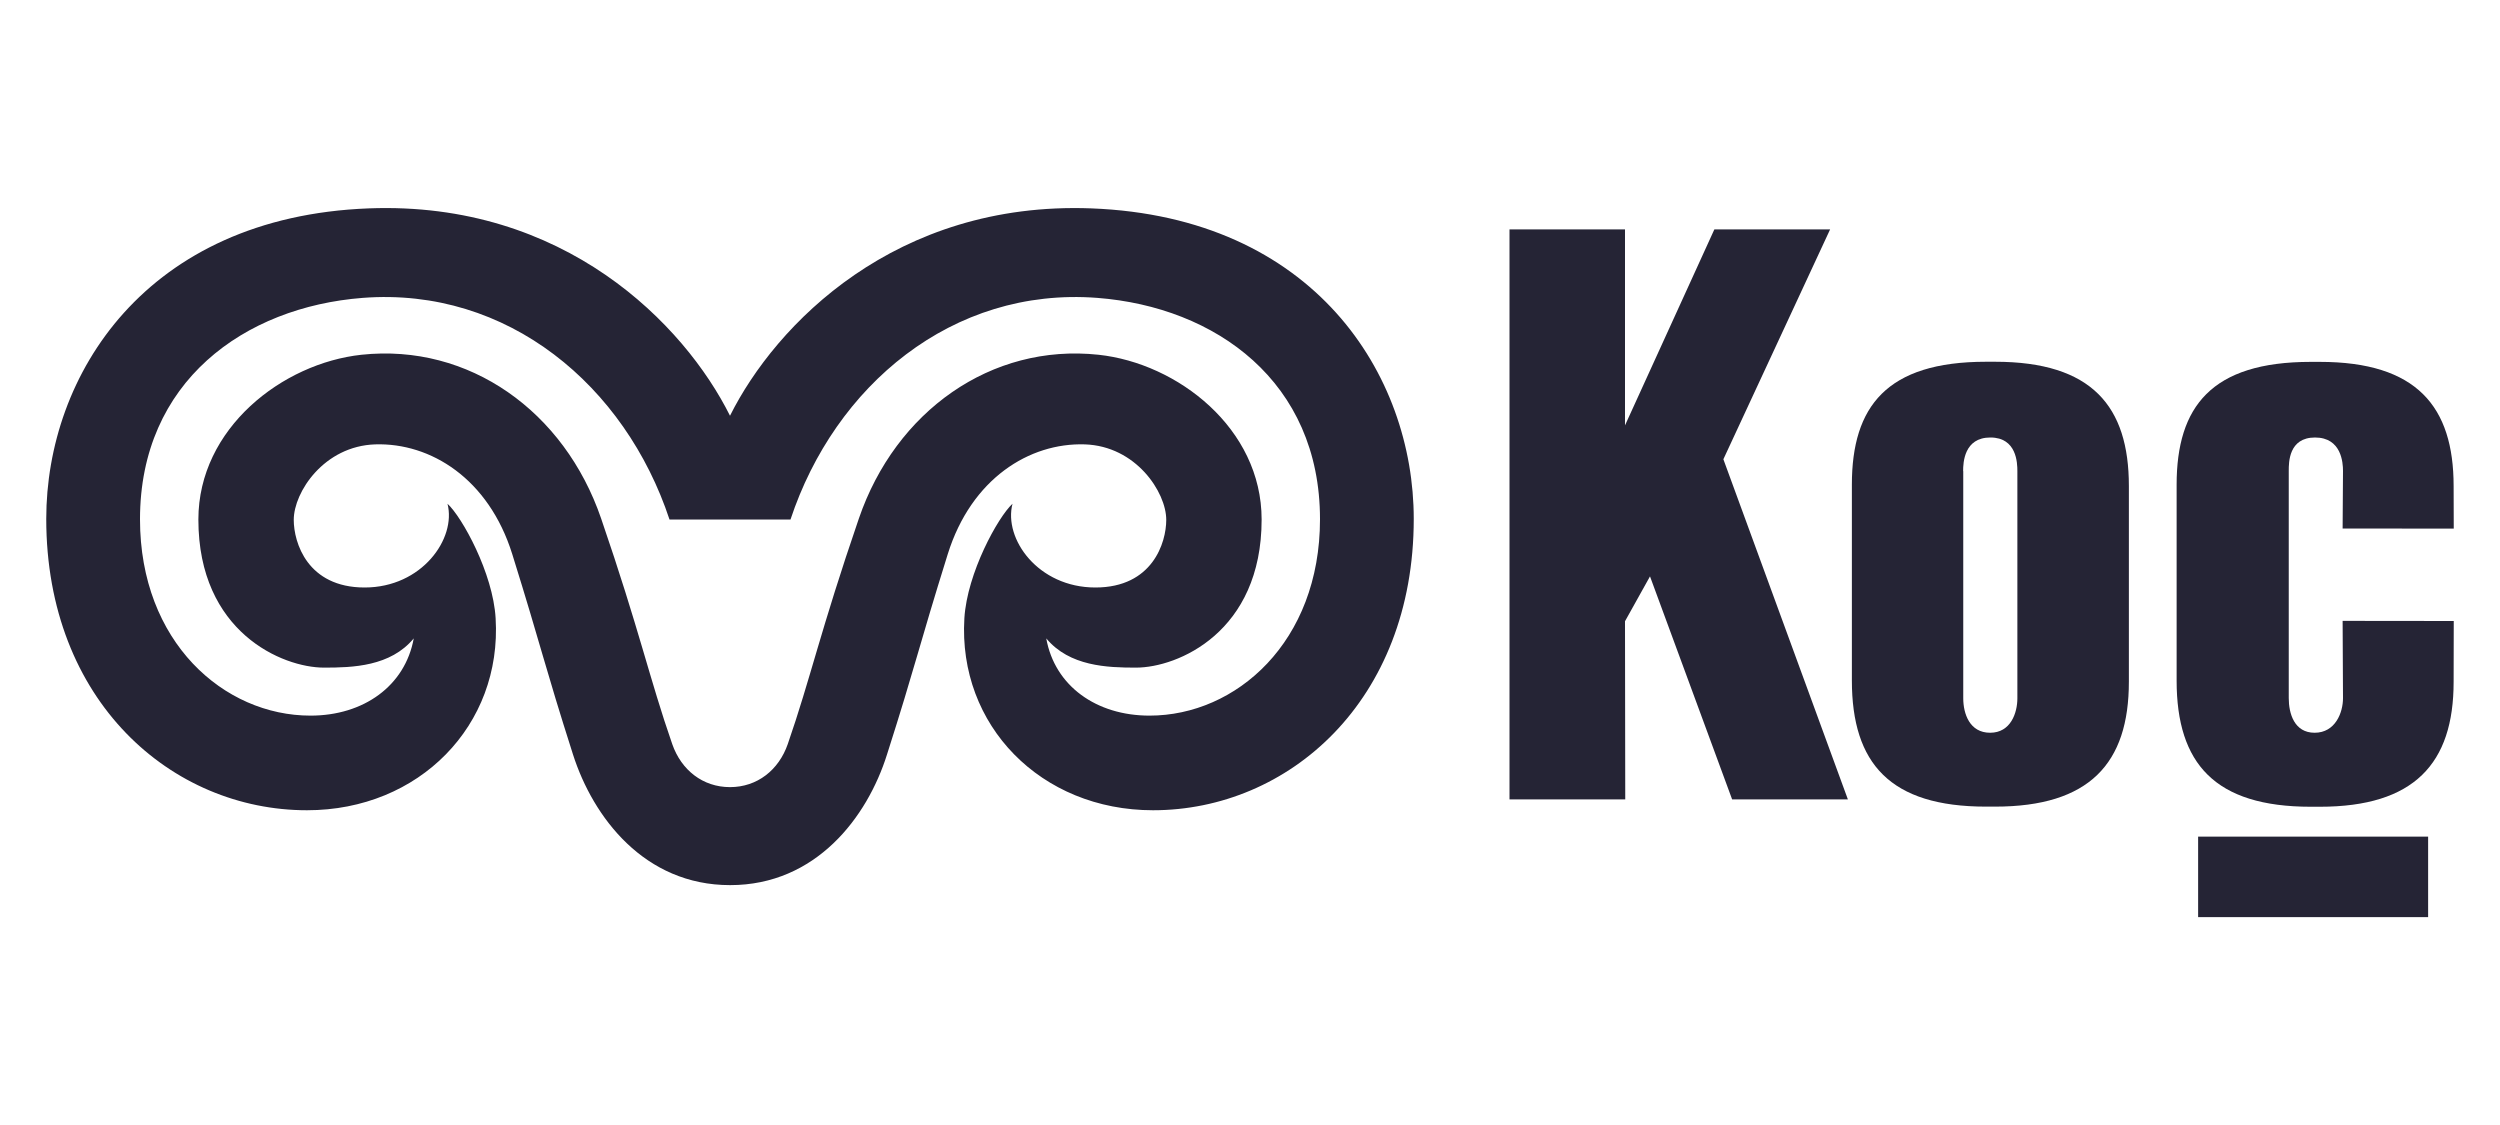
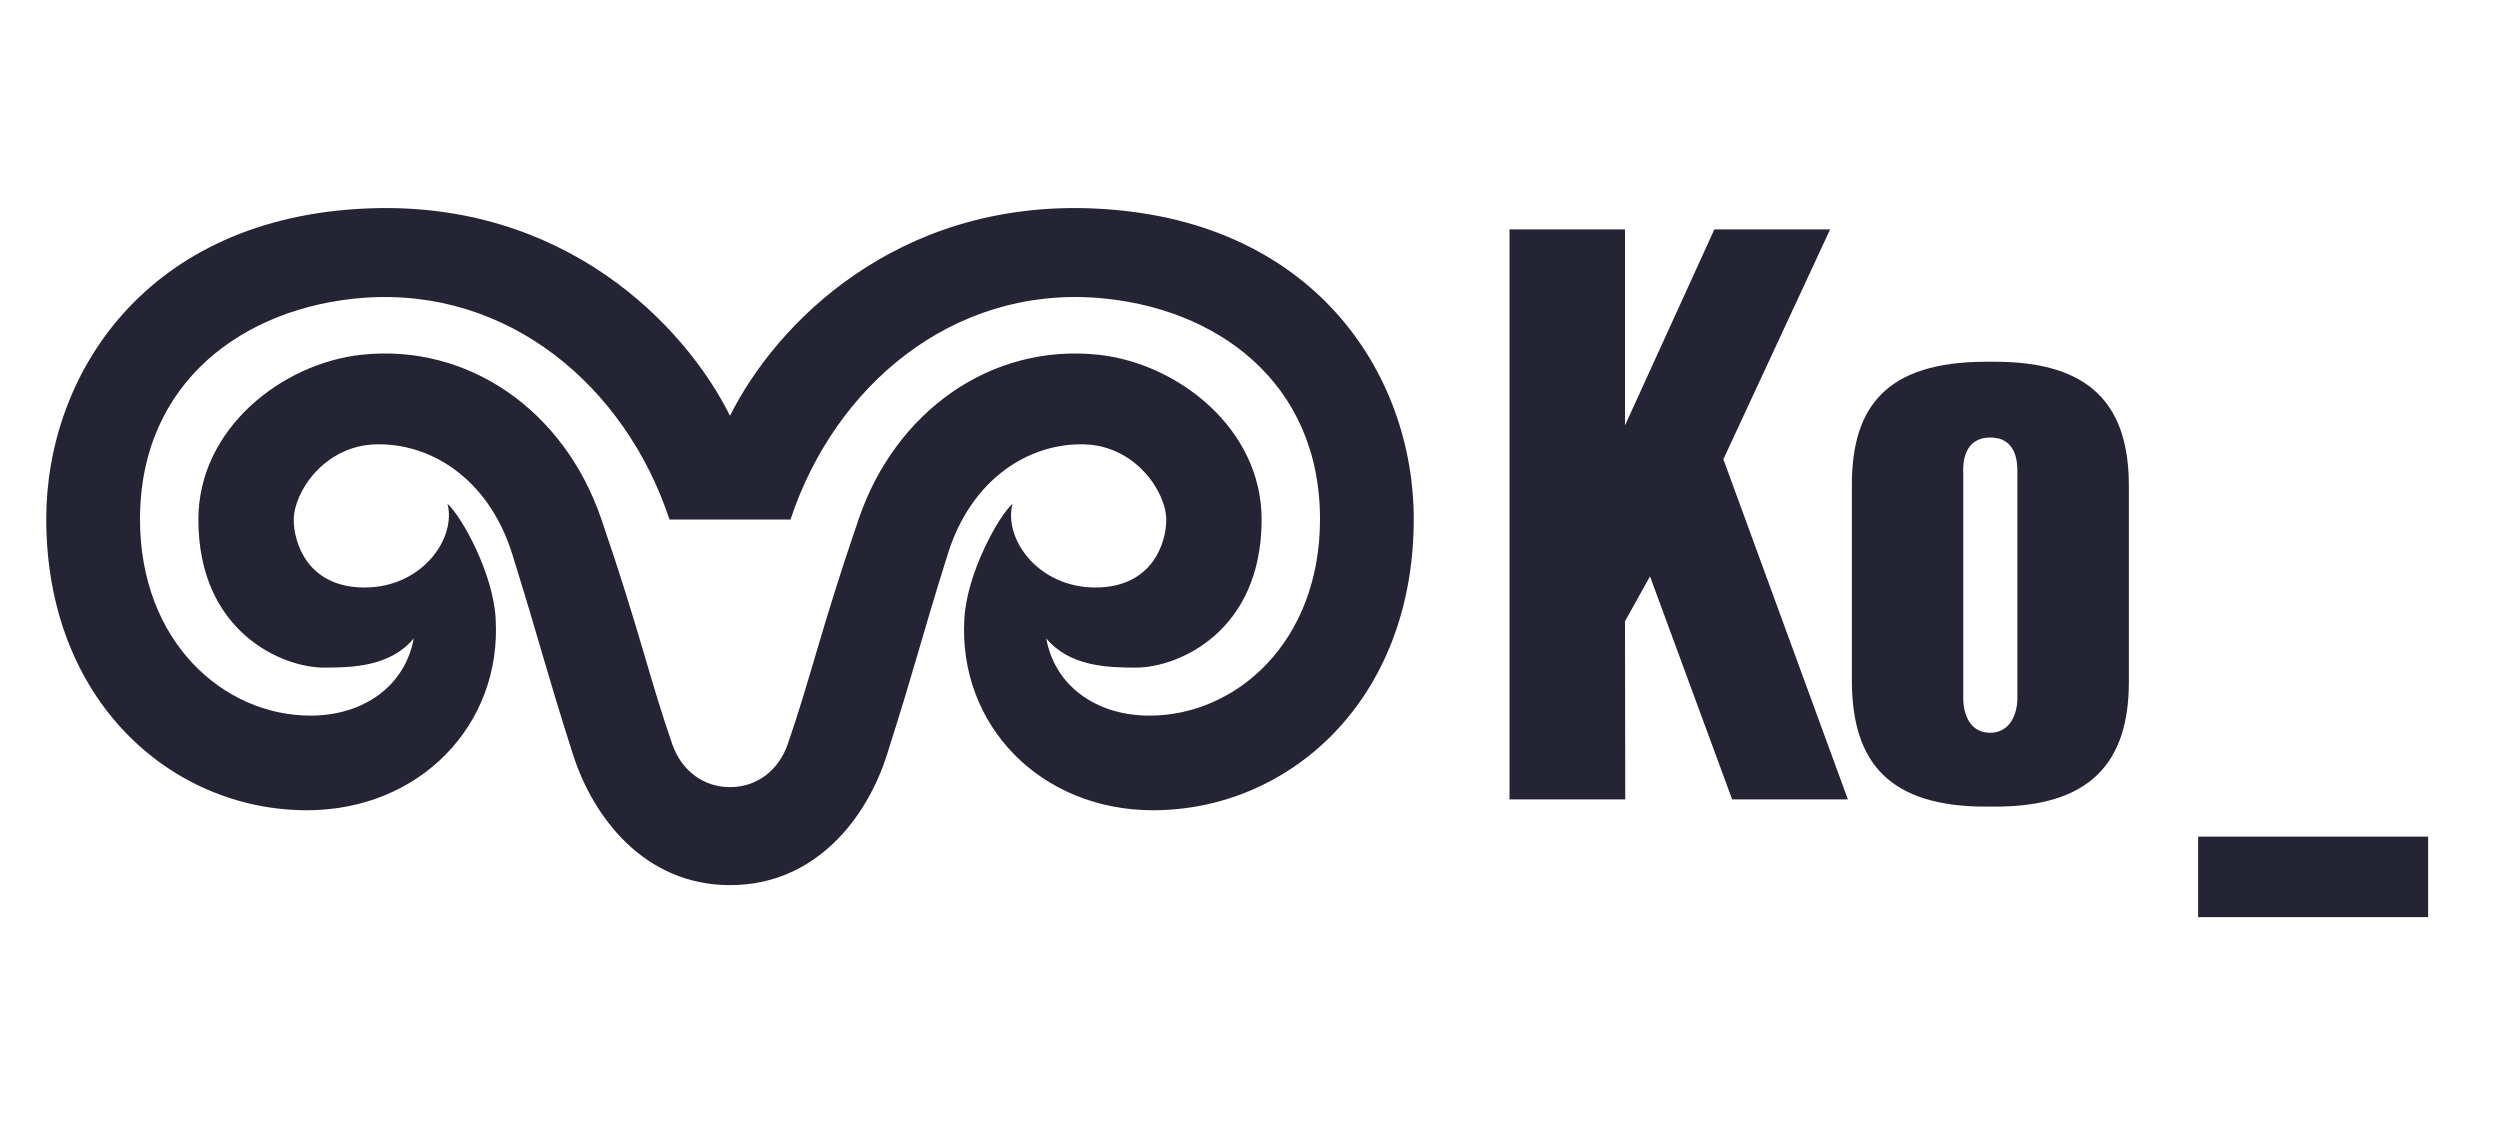
<svg xmlns="http://www.w3.org/2000/svg" version="1.1" id="Layer_1" x="0px" y="0px" viewBox="0 0 200 90" style="enable-background:new 0 0 200 90;" xml:space="preserve">
  <style type="text/css">
	.st0{fill:#243E8D;}
	.st1{fill:#F7CE39;}
	.st2{fill-rule:evenodd;clip-rule:evenodd;fill:#252435;}
</style>
  <g>
    <g>
      <path class="st0" d="M2705.78-235.93c5.25-6.41,7.91-14.15,7.91-23.03c0-11.58-4.13-21.31-12.28-28.92    c-8.49-7.92-19.85-11.94-33.77-11.94h-55.15v130.59h30.86v-50.29h15.34l26.36,50.29h35.72l-30.72-55.41    C2696.35-227.17,2701.64-230.96,2705.78-235.93z M2678.29-248.62c-3.14,2.73-7.19,4.05-12.36,4.05h-22.58v-28.78h22.58    c5.18,0,9.22,1.33,12.36,4.05c3.05,2.65,4.53,6.03,4.53,10.34C2682.82-254.65,2681.34-251.27,2678.29-248.62z" />
      <path class="st0" d="M2565.34-215.58c0,6.62-1.88,11.65-5.78,15.39c-3.77,3.73-8.83,5.55-15.48,5.55    c-6.65,0-11.71-1.81-15.48-5.55c-3.76-3.72-5.59-8.76-5.59-15.39v-84.24h-30.87v85.13c0,13.72,5.04,25.08,15,33.76    c9.86,8.47,22.28,12.76,36.93,12.76c14.65,0,27.07-4.3,36.94-12.77c9.95-8.67,14.99-20.03,14.99-33.75v-85.13h-30.67V-215.58z" />
-       <polygon class="st0" points="2377.98,-273.35 2413.25,-273.35 2413.25,-169.23 2444.11,-169.23 2444.11,-273.35 2479.38,-273.35     2479.38,-299.82 2377.98,-299.82   " />
      <polygon class="st0" points="2844.38,-299.82 2806.27,-299.82 2761.96,-248.71 2761.96,-299.82 2731.1,-299.82 2731.1,-169.23     2761.96,-169.23 2761.96,-208.51 2776.8,-225.08 2810.58,-169.23 2846.65,-169.23 2797.41,-247.22   " />
      <polygon class="st0" points="3203.98,-195.7 3203.98,-299.82 3173.11,-299.82 3173.11,-169.23 3262.1,-169.23 3262.1,-195.7   " />
      <polygon class="st0" points="3106.12,-299.82 3075.26,-299.82 3075.26,-169.23 3161.52,-169.23 3161.52,-195.7 3106.12,-195.7       " />
      <path class="st0" d="M2900-274.83c11.07,0,17.87,5.36,20.8,16.38l0.44,1.68h31.43l-0.47-2.65c-2.38-13.51-8.4-24.03-17.88-31.26    c-9.3-7.2-20.91-10.85-34.51-10.85c-5.41,0-10.6,0.63-15.37,1.87c-20.4,4.83-33.85,18.07-41.11,40.52    c-2.62,8.34-3.17,17.68-3.17,24.04c0,7.41,0.94,15.38,2.59,21.91c2.98,10.96,8.43,20.63,15.62,27.84    c0.96,1.12,2.01,2.21,3.13,3.25c10.34,9.66,23.23,14.56,38.31,14.56c13.47,0,24.96-3.59,34.11-10.65    c9.75-7.36,15.9-17.94,18.28-31.45l0.47-2.65h-31.43l-0.44,1.68c-2.92,11.03-9.72,16.39-20.8,16.39c-7.2,0-12.53-1.03-18.38-6.16    c-2.94-3.01-5.2-6.26-6.92-9.95c-1.87-3.88-3.87-12.52-3.87-25.14c0-15.64,3.46-26.2,10.91-33.22    C2886.18-272.88,2891.98-274.83,2900-274.83z" />
      <polygon class="st0" points="2965.2,-169.23 3058.63,-169.23 3058.63,-195.7 2996.06,-195.7 2996.06,-221.82 3049.34,-221.82     3049.34,-248.29 2996.06,-248.29 2996.06,-273.35 3058.63,-273.35 3058.63,-299.82 2965.2,-299.82   " />
    </g>
    <path class="st1" d="M2325.14-304.18c-9.59-15.12-21.2-27.51-34.78-37.13s-29.11-16.49-46.54-20.57   c-28.6-6.71-56.41-3.68-83.22,8.32c-14.82,6.63-27.93,15.78-39.21,27.4c-14.1,14.53-24.28,30.98-30.49,49.35   c-0.06,0.17-0.1,0.33-0.16,0.5c-0.22,0.65-0.41,1.3-0.62,1.96c-6.36,21.24-0.42,32.98,8.94,23.15c0.37-0.43,0.75-0.84,1.12-1.26   c0.14-0.17,0.28-0.33,0.42-0.51c10.94-13.76,28.36-25.23,28.36-25.23l0.01,0.01c4.43-3.09,9.04-5.98,13.83-8.66   c5.47-3.21,11.2-6.15,16.53-8.13c0,0,4.96-2.27,6.29-9.17c0.02-0.13,0.05-0.26,0.07-0.38c0.01-0.07,0.03-0.13,0.04-0.2   c0.89-5.74,7.04-21.54,24.46-22.58c5.46-0.75,10.87,0.22,15.65,2.49l0,0h0c8.4,3.99,14.84,11.98,16.15,21.62   c1.04,7.66-0.79,14.88-4.71,20.6c-0.21,0.32-0.45,0.65-0.71,0.99c-0.08,0.1-0.15,0.2-0.23,0.3l0,0l0,0   c-3.27,4.23-7.75,7.5-13.09,9.34c-3.2,1.19-6.45,1.79-9.57,1.87c-0.01,0-0.01,0-0.01,0c-1.96,0.25-4.12,0-6.3-0.54   c-2.46-0.5-4.71-1.32-6.64-2.41c-3.36-1.58-6.09-3.36-7.1-4.28c-0.8-0.73-1.65-1.13-2.48-1.33c-1.84-0.3-3.35,0.05-4.44,0.52   c-0.02,0.01-0.03,0.02-0.03,0.02l0,0c-0.61,0.27-1.08,0.57-1.42,0.82c-4.17,3.48-8.14,7.12-11.9,10.94   c-9.88,10.38-18.17,22.17-22.06,27.99c-2.06,3.3-4.02,6.68-5.87,10.15c-1.71,3.22-3.3,6.47-4.77,9.76   c-2.31,5.2-4.49,10.8-6.44,16.82c-0.09,0.27-0.18,0.55-0.27,0.82c-0.12,0.38-0.24,0.76-0.35,1.14c-0.11,0.37-0.22,0.75-0.34,1.13   c-11.98,41.04,9.59,64.73,27.67,39.98c0.99-1.57,2-3.12,3.03-4.66c0.01-0.02,0.02-0.03,0.03-0.05   c18.94-32.79,57.81-56.45,57.81-56.45l0.02-0.01c2.38-1.51,4.78-2.97,7.21-4.37l0.01-0.01c0,0,0.17-0.09,0.45-0.25   c6.66-3.82,13.51-7.23,20.56-10.22c6.27-2.79,12.93-5.4,18.45-6.74c0,0,6.47-1.68,8.21-9.65l0,0l0-0.01   c1.25-5.71,5.38-14.07,14.74-18.56c2.2-1.12,4.5-1.97,6.82-2.48c2.52-0.56,5.02-0.76,7.47-0.65l0.02,0   c1.59-0.03,2.93,0.15,4.08,0.49c11.88,2.29,21.6,12.03,23.02,24.87c1.71,15.57-9.11,29.63-24.59,31.57   c-7.72,0.97-14.71-0.72-20.67-5.23c-6.69-2.79-11.83-1-13.68-0.13c-5.83,3.19-11.43,6.72-16.79,10.59   c-9.97,7.4-17.88,15.12-21.02,18.3c-6.88,7.14-12.98,14.71-18.26,22.73c-0.28,0.44-0.56,0.87-0.85,1.32   c-0.07,0.12-0.15,0.23-0.22,0.35c-5.44,8.68-11.23,19.78-16,33.21c-0.36,1.04-0.72,2.09-1.06,3.14   c-5.1,17.23,5.95,24.1,18.72,26.59c0,0,10.01,1.93,24.43,0.87c0.84-0.07,1.6-0.14,2.24-0.21c3.64-0.45,7.29-0.83,10.9-1.45   c24.87-4.24,46.86-14.62,65.64-31.49c23.64-21.24,37.88-47.71,42.3-79.15C2348.39-247.77,2342.18-277.29,2325.14-304.18z" />
  </g>
  <g>
    <g>
      <path class="st0" d="M2679.7-256.71c5.25-6.41,7.91-14.15,7.91-23.03c0-11.58-4.13-21.31-12.28-28.92    c-8.49-7.92-19.85-11.94-33.77-11.94h-55.15v130.59h30.86v-50.29h15.34l26.36,50.29h35.72l-30.72-55.41    C2670.27-247.94,2675.56-251.73,2679.7-256.71z M2652.21-269.4c-3.14,2.73-7.19,4.05-12.36,4.05h-22.58v-28.78h22.58    c5.18,0,9.22,1.33,12.36,4.05c3.05,2.65,4.53,6.03,4.53,10.34S2655.26-272.05,2652.21-269.4z" />
      <path class="st0" d="M2539.26-236.35c0,6.62-1.88,11.65-5.78,15.39c-3.77,3.73-8.83,5.55-15.48,5.55    c-6.65,0-11.71-1.81-15.48-5.55c-3.76-3.72-5.59-8.76-5.59-15.39v-84.24h-30.87v85.13c0,13.72,5.04,25.08,15,33.76    c9.86,8.47,22.28,12.76,36.93,12.76c14.65,0,27.07-4.3,36.94-12.77c9.95-8.67,14.99-20.03,14.99-33.75v-85.13h-30.67V-236.35z" />
      <polygon class="st0" points="2351.91,-294.13 2387.17,-294.13 2387.17,-190.01 2418.03,-190.01 2418.03,-294.13 2453.3,-294.13     2453.3,-320.6 2351.91,-320.6   " />
      <polygon class="st0" points="2818.31,-320.6 2780.2,-320.6 2735.89,-269.49 2735.89,-320.6 2705.02,-320.6 2705.02,-190.01     2735.89,-190.01 2735.89,-229.29 2750.72,-245.86 2784.5,-190.01 2820.58,-190.01 2771.33,-267.99   " />
      <polygon class="st0" points="3177.9,-216.48 3177.9,-320.6 3147.03,-320.6 3147.03,-190.01 3236.02,-190.01 3236.02,-216.48   " />
      <polygon class="st0" points="3080.04,-320.6 3049.18,-320.6 3049.18,-190.01 3135.45,-190.01 3135.45,-216.48 3080.04,-216.48       " />
      <path class="st0" d="M2873.92-295.61c11.07,0,17.87,5.36,20.79,16.38l0.45,1.68h31.43l-0.47-2.65    c-2.38-13.51-8.4-24.03-17.88-31.26c-9.3-7.2-20.91-10.85-34.51-10.85c-5.41,0-10.6,0.63-15.37,1.87    c-20.4,4.83-33.85,18.07-41.11,40.52c-2.62,8.34-3.17,17.68-3.17,24.04c0,7.41,0.94,15.38,2.59,21.91    c2.98,10.96,8.43,20.63,15.62,27.84c0.96,1.12,2.01,2.21,3.13,3.25c10.34,9.66,23.23,14.56,38.31,14.56    c13.47,0,24.96-3.59,34.11-10.65c9.75-7.36,15.9-17.94,18.28-31.45l0.47-2.65h-31.43l-0.45,1.68    c-2.92,11.03-9.72,16.39-20.79,16.39c-7.2,0-12.53-1.03-18.38-6.16c-2.94-3.01-5.2-6.26-6.92-9.95    c-1.87-3.88-3.87-12.52-3.87-25.14c0-15.64,3.46-26.2,10.91-33.22C2860.1-293.66,2865.9-295.61,2873.92-295.61z" />
      <polygon class="st0" points="2939.12,-190.01 3032.55,-190.01 3032.55,-216.48 2969.99,-216.48 2969.99,-242.6 3023.27,-242.6     3023.27,-269.07 2969.99,-269.07 2969.99,-294.13 3032.55,-294.13 3032.55,-320.6 2939.12,-320.6   " />
    </g>
    <path class="st1" d="M2299.06-324.96c-9.59-15.12-21.2-27.51-34.78-37.13c-13.58-9.62-29.11-16.49-46.54-20.57   c-28.6-6.71-56.41-3.68-83.22,8.32c-14.82,6.63-27.93,15.78-39.21,27.4c-14.1,14.53-24.28,30.98-30.49,49.35   c-0.06,0.17-0.11,0.33-0.16,0.5c-0.22,0.65-0.41,1.3-0.62,1.96c-6.36,21.24-0.42,32.98,8.94,23.15c0.37-0.43,0.75-0.84,1.12-1.26   c0.14-0.17,0.28-0.33,0.42-0.51c10.94-13.76,28.36-25.23,28.36-25.23l0.01,0.01c4.43-3.09,9.04-5.98,13.83-8.66   c5.47-3.21,11.2-6.15,16.53-8.13c0,0,4.96-2.27,6.29-9.17c0.02-0.13,0.05-0.26,0.07-0.38c0.01-0.07,0.03-0.13,0.04-0.2   c0.89-5.74,7.05-21.54,24.46-22.58c5.46-0.75,10.87,0.22,15.65,2.49l0,0h0c8.4,3.99,14.84,11.98,16.15,21.62   c1.04,7.66-0.79,14.88-4.71,20.6c-0.21,0.32-0.45,0.65-0.71,0.99c-0.08,0.1-0.15,0.2-0.23,0.3l0,0l0,0   c-3.27,4.23-7.75,7.5-13.09,9.34c-3.2,1.19-6.45,1.79-9.57,1.87c-0.01,0-0.01,0-0.01,0c-1.96,0.25-4.12,0-6.3-0.54   c-2.46-0.5-4.71-1.32-6.64-2.41c-3.36-1.58-6.09-3.36-7.1-4.28c-0.8-0.73-1.65-1.13-2.48-1.33c-1.84-0.3-3.35,0.05-4.44,0.52   c-0.02,0.01-0.03,0.02-0.03,0.02l0,0c-0.61,0.27-1.08,0.57-1.42,0.82c-4.17,3.48-8.14,7.12-11.9,10.94   c-9.88,10.38-18.17,22.17-22.06,27.99c-2.06,3.3-4.02,6.68-5.87,10.15c-1.71,3.22-3.3,6.47-4.77,9.76   c-2.31,5.2-4.49,10.8-6.44,16.82c-0.09,0.27-0.18,0.55-0.27,0.82c-0.12,0.38-0.24,0.76-0.35,1.14c-0.11,0.37-0.22,0.75-0.34,1.13   c-11.98,41.04,9.59,64.73,27.67,39.98c0.99-1.57,2-3.12,3.03-4.66c0.01-0.02,0.02-0.03,0.03-0.05   c18.94-32.79,57.81-56.45,57.81-56.45l0.02-0.01c2.38-1.51,4.78-2.97,7.21-4.37l0.01-0.01c0,0,0.17-0.09,0.45-0.25   c6.66-3.82,13.51-7.23,20.56-10.22c6.27-2.79,12.93-5.4,18.45-6.74c0,0,6.47-1.68,8.21-9.65l0,0l0-0.01   c1.25-5.71,5.38-14.07,14.74-18.56c2.2-1.12,4.5-1.97,6.82-2.48c2.52-0.56,5.02-0.76,7.47-0.65l0.02,0   c1.59-0.03,2.93,0.15,4.08,0.49c11.88,2.29,21.6,12.03,23.02,24.87c1.71,15.57-9.11,29.63-24.59,31.57   c-7.72,0.97-14.71-0.72-20.67-5.23c-6.69-2.79-11.83-1-13.68-0.13c-5.84,3.19-11.43,6.72-16.79,10.59   c-9.97,7.4-17.88,15.12-21.02,18.3c-6.88,7.14-12.98,14.71-18.26,22.73c-0.28,0.44-0.56,0.87-0.85,1.32   c-0.07,0.12-0.15,0.23-0.22,0.35c-5.44,8.68-11.23,19.78-16,33.21c-0.36,1.04-0.72,2.09-1.06,3.14   c-5.1,17.23,5.95,24.1,18.72,26.59c0,0,10.01,1.93,24.43,0.87c0.84-0.07,1.6-0.14,2.24-0.21c3.64-0.45,7.29-0.83,10.9-1.45   c24.87-4.24,46.86-14.62,65.64-31.49c23.64-21.24,37.88-47.71,42.3-79.15C2322.32-268.55,2316.1-298.07,2299.06-324.96z" />
  </g>
  <g>
-     <path class="st2" d="M58.41,41.56h-4.85c-3.54-10.69-12.93-18.62-24.54-17.73c-9.47,0.73-17.82,6.7-17.82,17.71   c0,9.82,6.71,15.71,13.64,15.71c4.25,0,7.57-2.38,8.26-6.18c-1.86,2.25-4.89,2.34-7.18,2.34c-3.32,0-10.05-2.83-10.05-11.85   c0-7.3,6.73-12.5,13.05-13.18c8.6-0.92,16.23,4.52,19.17,13.1c3.06,8.91,3.87,12.82,5.69,18.05c0.72,2.07,2.44,3.44,4.62,3.44   c2.18,0,3.9-1.37,4.62-3.44c1.81-5.22,2.63-9.14,5.69-18.05c2.94-8.58,10.58-14.02,19.17-13.1c6.32,0.68,13.05,5.88,13.05,13.18   c0,9.02-6.72,11.85-10.05,11.85c-2.29,0-5.32-0.1-7.18-2.34c0.68,3.81,4.01,6.18,8.26,6.18c6.93,0,13.64-5.89,13.64-15.71   c0-11.01-8.35-16.98-17.82-17.71c-11.61-0.89-21,7.04-24.54,17.73H58.41L58.41,41.56L58.41,41.56z M58.41,70.81   c-6.86,0-10.96-5.42-12.57-10.45c-2.3-7.2-2.49-8.43-4.86-16.03c-1.89-6.05-6.54-8.92-10.96-8.78c-4.09,0.13-6.52,3.81-6.52,6.04   c0,1.81,1.09,5.41,5.67,5.41c4.58,0,7.35-3.91,6.63-6.7c1.16,1.06,3.64,5.54,3.85,9.16c0.52,8.56-6.11,15.36-15.09,15.36   c-10.82,0-20.86-8.72-20.86-23.31c0-11.52,7.97-24.16,25.8-24.84c15.64-0.6,25.24,9.26,28.9,16.59   c3.66-7.33,13.26-17.18,28.9-16.59c17.84,0.68,25.8,13.32,25.8,24.84c0,14.59-10.04,23.31-20.86,23.31   c-8.98,0-15.61-6.8-15.09-15.36c0.22-3.62,2.69-8.1,3.85-9.16c-0.73,2.8,2.04,6.7,6.63,6.7c4.58,0,5.67-3.6,5.67-5.41   c0-2.22-2.43-5.91-6.52-6.04c-4.42-0.14-9.07,2.73-10.96,8.78c-2.37,7.59-2.56,8.83-4.86,16.03   C69.38,65.39,65.27,70.81,58.41,70.81L58.41,70.81L58.41,70.81z" />
+     <path class="st2" d="M58.41,41.56h-4.85c-3.54-10.69-12.93-18.62-24.54-17.73c-9.47,0.73-17.82,6.7-17.82,17.71   c0,9.82,6.71,15.71,13.64,15.71c4.25,0,7.57-2.38,8.26-6.18c-1.86,2.25-4.89,2.34-7.18,2.34c-3.32,0-10.05-2.83-10.05-11.85   c0-7.3,6.73-12.5,13.05-13.18c8.6-0.92,16.23,4.52,19.17,13.1c3.06,8.91,3.87,12.82,5.69,18.05c0.72,2.07,2.44,3.44,4.62,3.44   c2.18,0,3.9-1.37,4.62-3.44c1.81-5.22,2.63-9.14,5.69-18.05c2.94-8.58,10.58-14.02,19.17-13.1c6.32,0.68,13.05,5.88,13.05,13.18   c0,9.02-6.72,11.85-10.05,11.85c-2.29,0-5.32-0.1-7.18-2.34c0.68,3.81,4.01,6.18,8.26,6.18c6.93,0,13.64-5.89,13.64-15.71   c0-11.01-8.35-16.98-17.82-17.71c-11.61-0.89-21,7.04-24.54,17.73H58.41L58.41,41.56z M58.41,70.81   c-6.86,0-10.96-5.42-12.57-10.45c-2.3-7.2-2.49-8.43-4.86-16.03c-1.89-6.05-6.54-8.92-10.96-8.78c-4.09,0.13-6.52,3.81-6.52,6.04   c0,1.81,1.09,5.41,5.67,5.41c4.58,0,7.35-3.91,6.63-6.7c1.16,1.06,3.64,5.54,3.85,9.16c0.52,8.56-6.11,15.36-15.09,15.36   c-10.82,0-20.86-8.72-20.86-23.31c0-11.52,7.97-24.16,25.8-24.84c15.64-0.6,25.24,9.26,28.9,16.59   c3.66-7.33,13.26-17.18,28.9-16.59c17.84,0.68,25.8,13.32,25.8,24.84c0,14.59-10.04,23.31-20.86,23.31   c-8.98,0-15.61-6.8-15.09-15.36c0.22-3.62,2.69-8.1,3.85-9.16c-0.73,2.8,2.04,6.7,6.63,6.7c4.58,0,5.67-3.6,5.67-5.41   c0-2.22-2.43-5.91-6.52-6.04c-4.42-0.14-9.07,2.73-10.96,8.78c-2.37,7.59-2.56,8.83-4.86,16.03   C69.38,65.39,65.27,70.81,58.41,70.81L58.41,70.81L58.41,70.81z" />
    <polygon class="st2" points="120.76,18.35 130,18.35 130,34.03 137.15,18.35 146.41,18.35 137.87,36.74 147.83,63.95 138.57,63.95    132,46.11 130,49.7 130.02,63.95 120.76,63.95 120.76,18.35  " />
    <path class="st2" d="M148.15,38.77c0-6.26,2.79-9.83,10.73-9.83h0.72c7.76,0,10.71,3.57,10.71,9.94c0,9.05,0,11.13,0,15.66   c0,6.55-3.17,9.99-10.71,9.99h-0.72c-7.66,0-10.73-3.44-10.73-10.09C148.15,52.74,148.15,43.69,148.15,38.77L148.15,38.77z    M157.05,37.69c0-0.67,0.07-2.69,2.18-2.69c2.11,0,2.16,2.04,2.16,2.69v18.17c0,1.17-0.53,2.76-2.18,2.76   c-1.64,0-2.15-1.52-2.15-2.76V37.69L157.05,37.69z" />
-     <path class="st2" d="M196.3,49.68c0,1.77-0.01,2.94-0.01,4.87c0,6.55-3.17,9.99-10.71,9.99h-0.72c-7.66,0-10.73-3.44-10.73-10.09   c0-1.7,0-10.75,0-15.67c0-6.26,2.79-9.83,10.73-9.83h0.72c7.76,0,10.71,3.57,10.71,9.94c0,0.77,0.01,2.73,0.01,3.4l-8.89-0.01   l0.03-4.61c0-0.65-0.12-2.67-2.24-2.67c-2.11,0-2.1,2-2.1,2.67v18.18c0,1.23,0.44,2.77,2.07,2.77c1.65,0,2.27-1.6,2.27-2.77   l-0.03-6.18L196.3,49.68L196.3,49.68z" />
    <polygon class="st2" points="175.85,66.93 194.25,66.93 194.25,73.37 175.85,73.37 175.85,66.93  " />
  </g>
</svg>